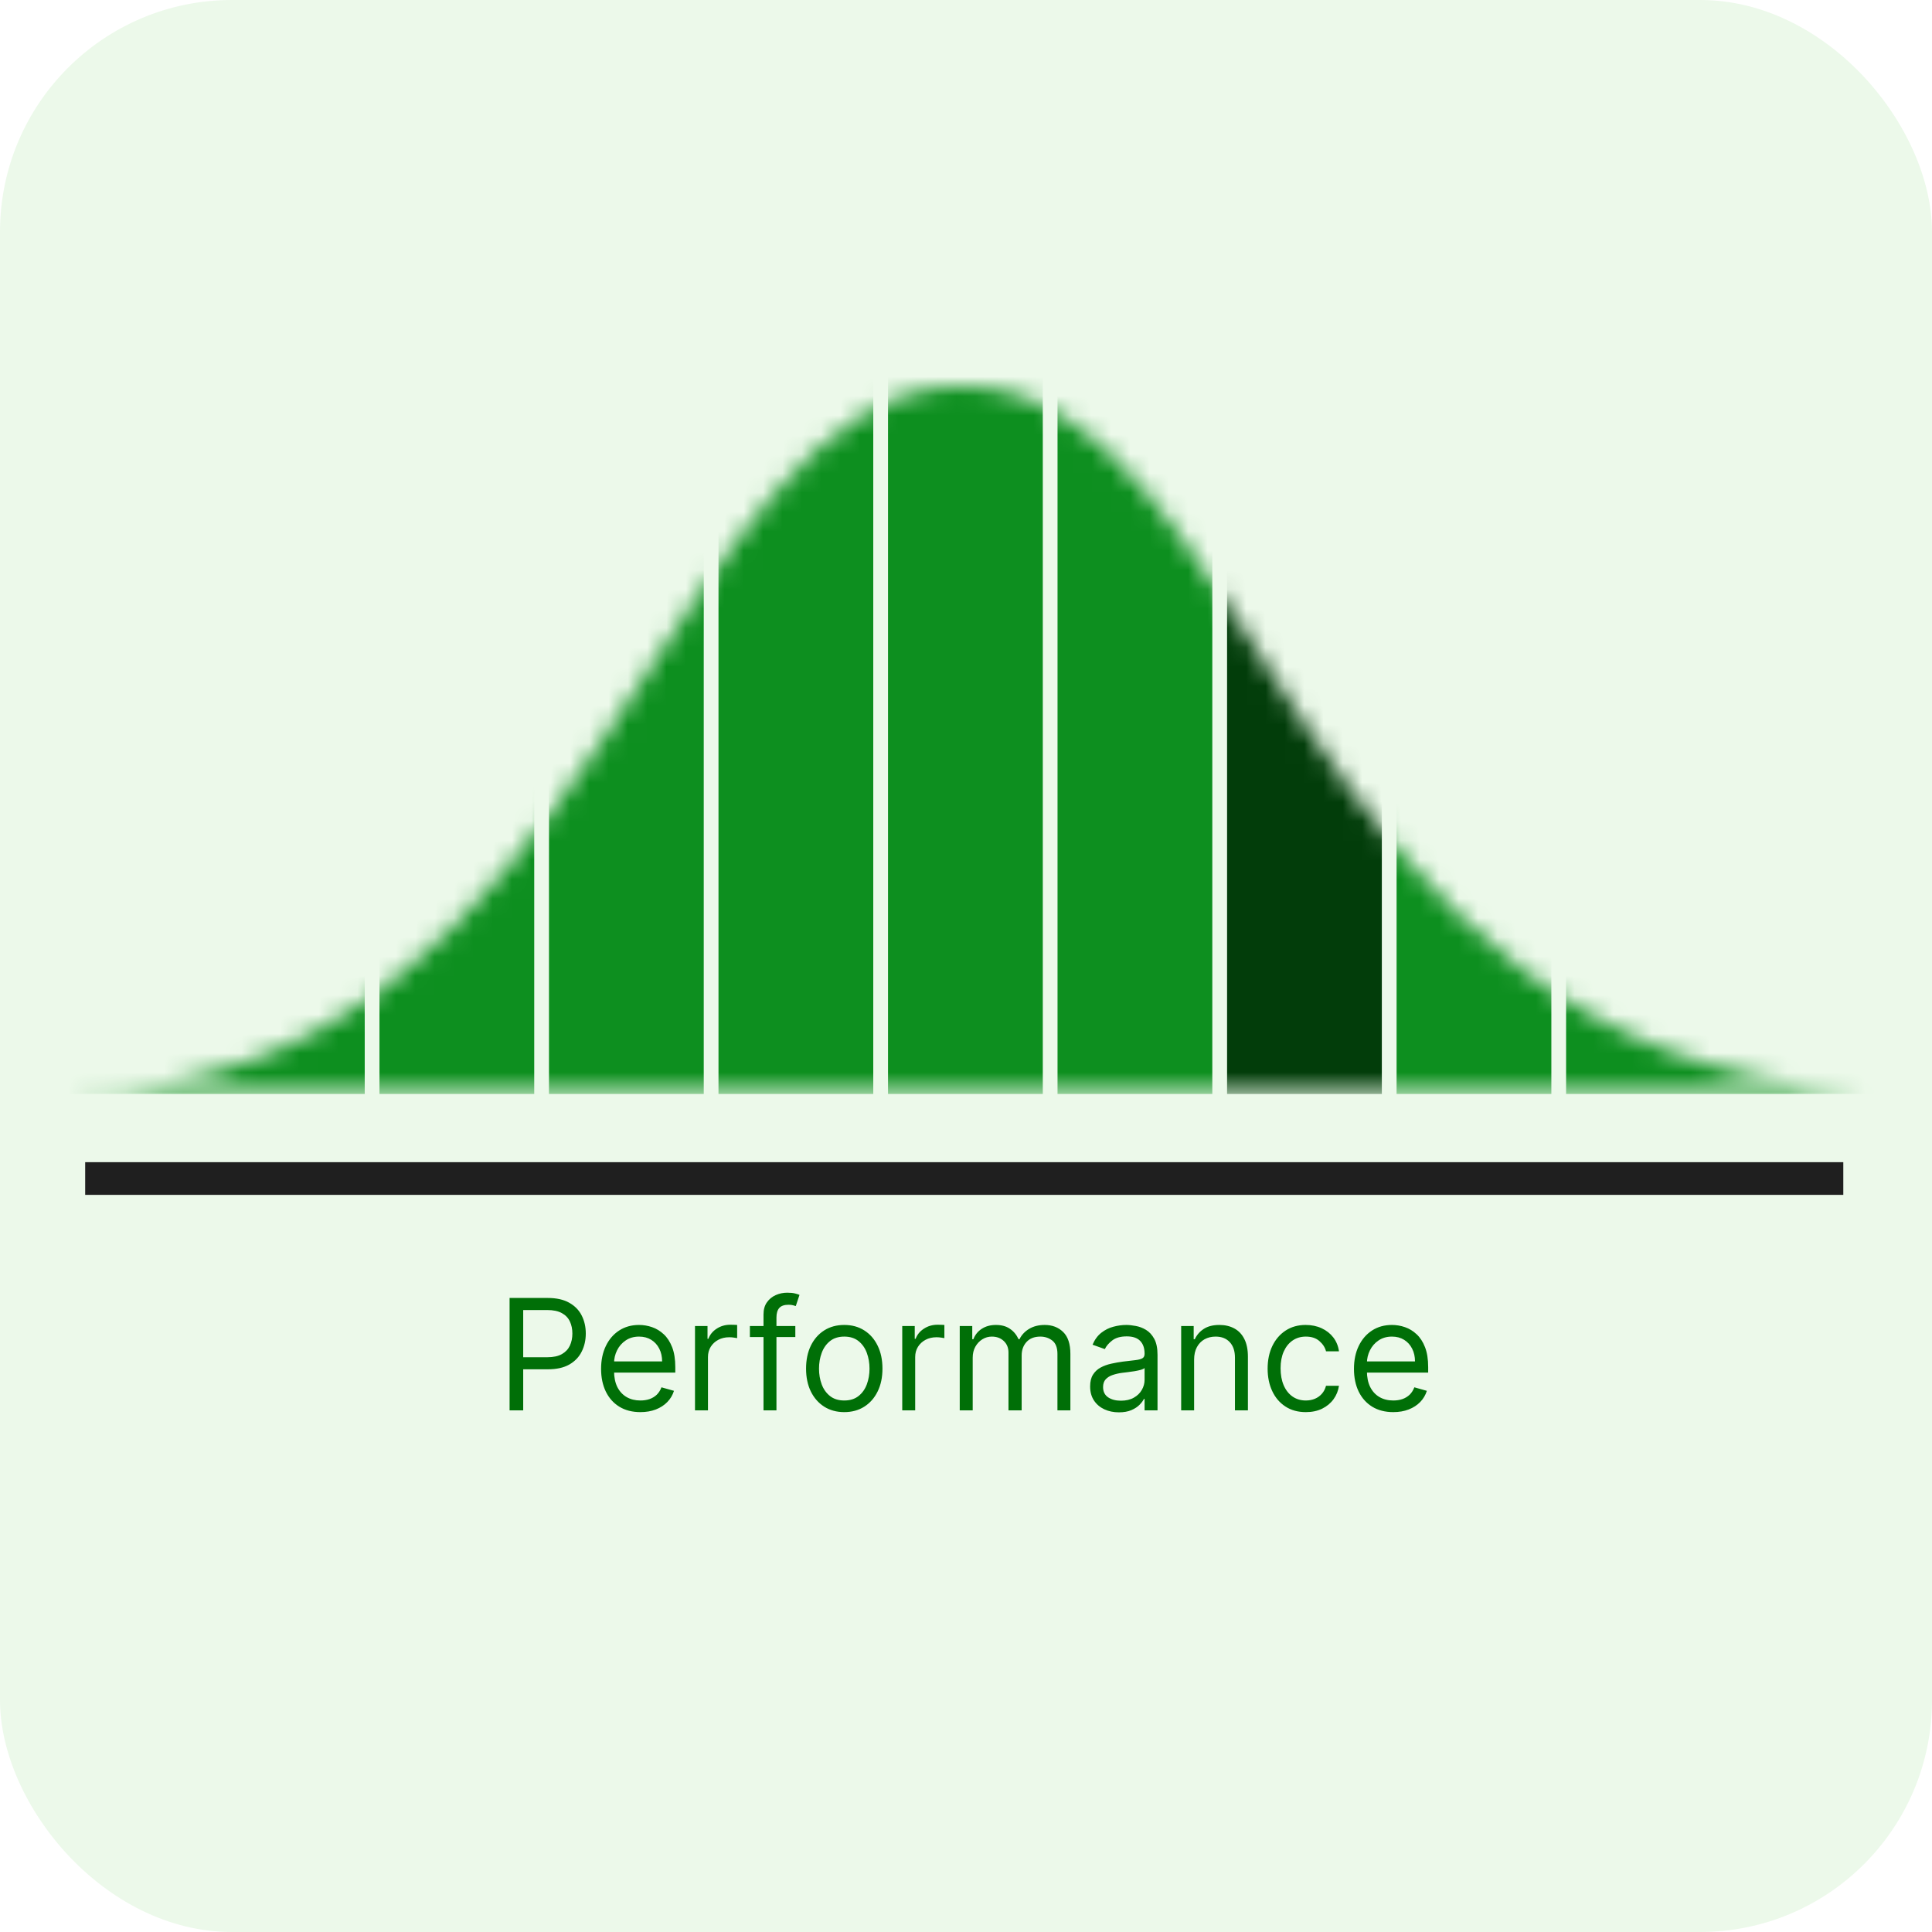
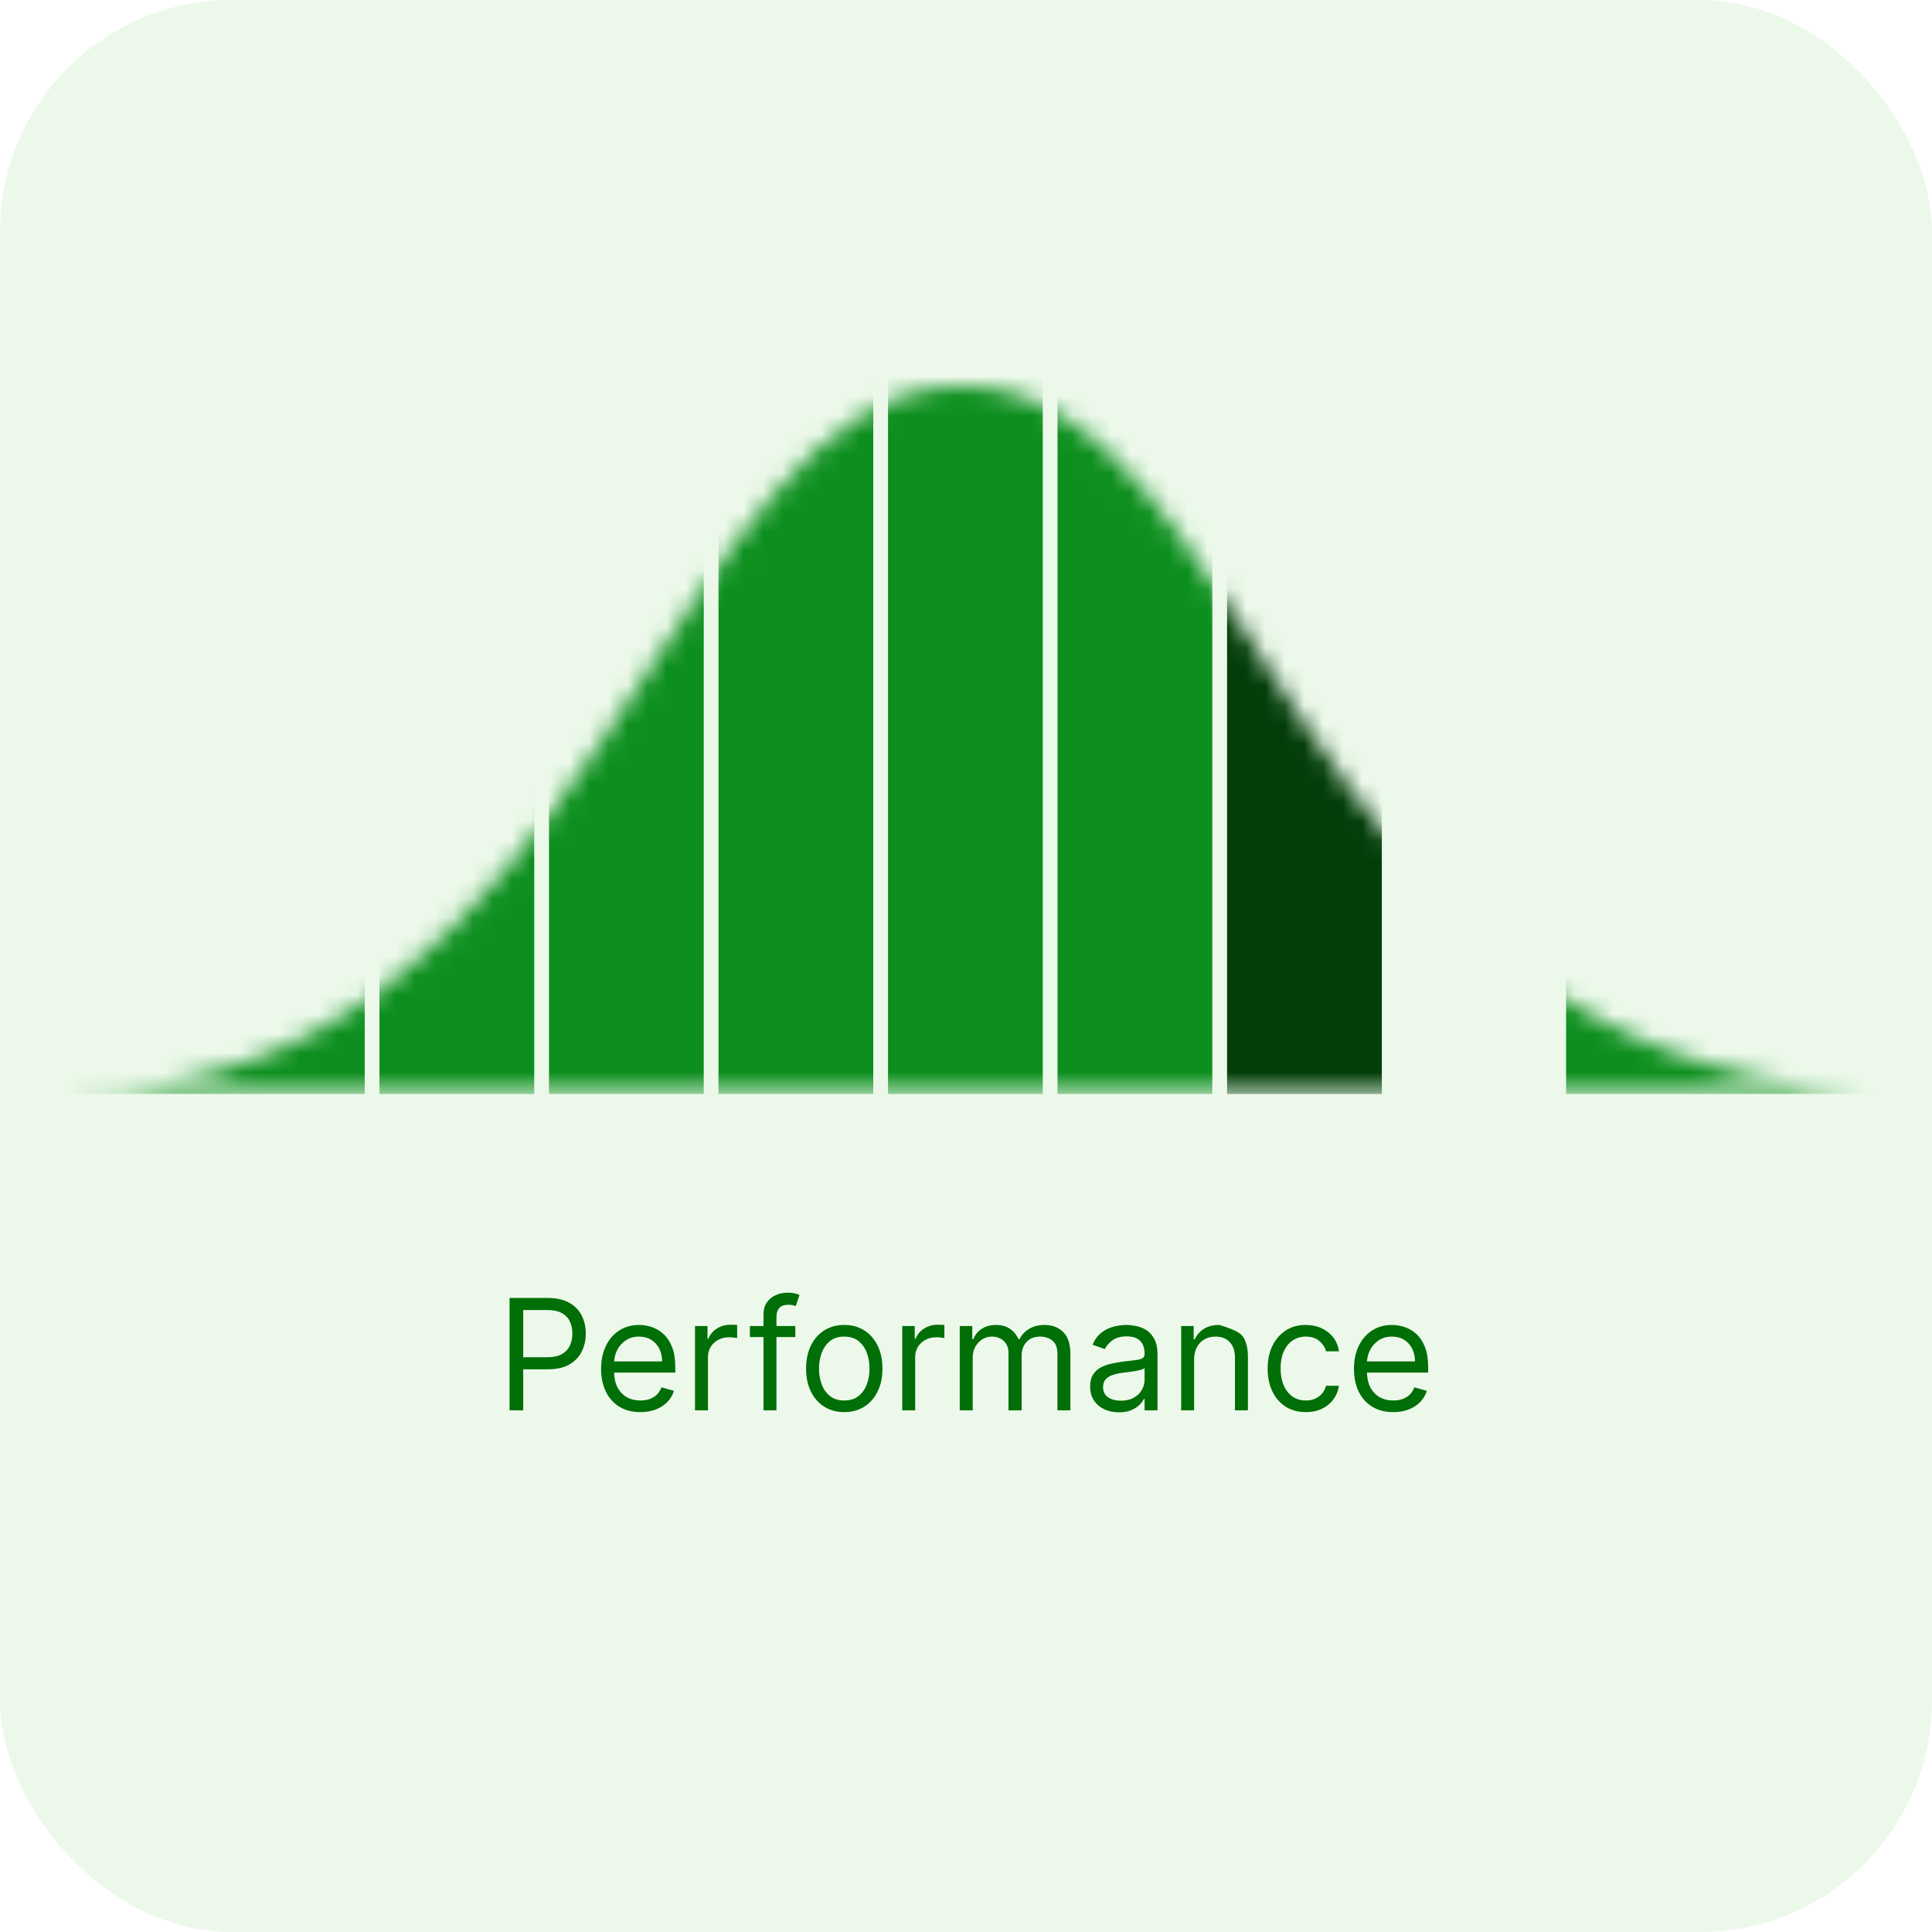
<svg xmlns="http://www.w3.org/2000/svg" fill="none" height="100" viewBox="0 0 100 100" width="100">
  <rect fill="#ECF9EA" height="100" rx="12" width="100" />
  <mask height="37" id="mask0_3297_15919" maskUnits="userSpaceOnUse" style="mask-type:alpha" width="93" x="4" y="20">
    <path d="M49.779 20C34.519 20 30.895 56.432 4 56.432H96.13C66.565 54.716 65.039 20 49.779 20Z" fill="#D9D9D9" />
  </mask>
  <g mask="url(#mask0_3297_15919)">
    <rect fill="#0D8F1F" height="45.398" width="16.023" x="2.855" y="11.226" />
    <rect fill="#0D8F1F" height="45.398" width="16.023" x="81.061" y="11.226" />
    <rect fill="#0D8F1F" height="45.398" width="8.011" x="19.641" y="11.226" />
    <rect fill="#0D8F1F" height="45.398" width="8.011" x="28.415" y="11.226" />
    <rect fill="#0D8F1F" height="45.398" width="8.011" x="37.189" y="11.226" />
    <rect fill="#0D8F1F" height="45.398" width="8.011" x="45.964" y="11.226" />
    <rect fill="#0D8F1F" height="45.398" width="8.011" x="54.738" y="11.226" />
    <rect fill="#023D0A" height="45.398" width="8.011" x="63.513" y="11.226" />
-     <rect fill="#0D8F1F" height="45.398" width="8.011" x="72.287" y="11.226" />
  </g>
-   <path d="M4.409 61L95.409 61" stroke="#1F1F1F" stroke-width="1.692" />
-   <path d="M26.376 73V67.182H28.342C28.799 67.182 29.172 67.264 29.462 67.429C29.753 67.592 29.969 67.812 30.109 68.091C30.25 68.369 30.32 68.68 30.32 69.023C30.32 69.365 30.25 69.677 30.109 69.957C29.971 70.238 29.757 70.461 29.467 70.628C29.178 70.793 28.806 70.875 28.354 70.875H26.945V70.25H28.331C28.643 70.25 28.894 70.196 29.084 70.088C29.273 69.98 29.41 69.834 29.496 69.651C29.583 69.465 29.626 69.256 29.626 69.023C29.626 68.79 29.583 68.581 29.496 68.398C29.41 68.214 29.272 68.07 29.081 67.966C28.89 67.86 28.636 67.807 28.32 67.807H27.081V73H26.376ZM33.146 73.091C32.726 73.091 32.363 72.998 32.058 72.812C31.755 72.625 31.521 72.364 31.357 72.028C31.194 71.691 31.112 71.299 31.112 70.852C31.112 70.405 31.194 70.011 31.357 69.671C31.521 69.328 31.75 69.061 32.044 68.869C32.34 68.676 32.684 68.579 33.078 68.579C33.305 68.579 33.53 68.617 33.751 68.693C33.973 68.769 34.175 68.892 34.356 69.062C34.538 69.231 34.683 69.454 34.791 69.733C34.899 70.011 34.953 70.354 34.953 70.761V71.046H31.59V70.466H34.271C34.271 70.22 34.222 70 34.124 69.807C34.027 69.614 33.889 69.461 33.709 69.349C33.531 69.238 33.321 69.182 33.078 69.182C32.811 69.182 32.58 69.248 32.385 69.381C32.192 69.511 32.043 69.682 31.939 69.892C31.835 70.102 31.783 70.328 31.783 70.568V70.954C31.783 71.284 31.84 71.563 31.953 71.793C32.069 72.02 32.229 72.193 32.433 72.312C32.638 72.43 32.876 72.489 33.146 72.489C33.322 72.489 33.481 72.464 33.624 72.415C33.767 72.364 33.892 72.288 33.996 72.188C34.1 72.085 34.18 71.958 34.237 71.807L34.885 71.989C34.817 72.208 34.702 72.401 34.541 72.568C34.38 72.733 34.181 72.862 33.945 72.954C33.708 73.046 33.442 73.091 33.146 73.091ZM35.973 73V68.636H36.621V69.296H36.666C36.746 69.079 36.89 68.904 37.098 68.77C37.306 68.635 37.541 68.568 37.803 68.568C37.852 68.568 37.913 68.569 37.987 68.571C38.061 68.573 38.117 68.576 38.155 68.579V69.261C38.132 69.256 38.08 69.247 37.999 69.236C37.919 69.222 37.835 69.216 37.746 69.216C37.534 69.216 37.344 69.26 37.178 69.349C37.013 69.437 36.882 69.558 36.785 69.713C36.691 69.867 36.644 70.042 36.644 70.239V73H35.973ZM41.166 68.636V69.204H38.814V68.636H41.166ZM39.519 73V68.034C39.519 67.784 39.577 67.576 39.695 67.409C39.812 67.242 39.965 67.117 40.152 67.034C40.34 66.951 40.537 66.909 40.746 66.909C40.91 66.909 41.045 66.922 41.149 66.949C41.253 66.975 41.331 67 41.382 67.023L41.189 67.602C41.155 67.591 41.108 67.577 41.047 67.56C40.988 67.543 40.91 67.534 40.814 67.534C40.592 67.534 40.432 67.59 40.334 67.702C40.237 67.813 40.189 67.977 40.189 68.193V73H39.519ZM43.699 73.091C43.305 73.091 42.959 72.997 42.662 72.81C42.367 72.622 42.135 72.36 41.969 72.023C41.804 71.686 41.722 71.292 41.722 70.841C41.722 70.386 41.804 69.99 41.969 69.651C42.135 69.312 42.367 69.048 42.662 68.861C42.959 68.673 43.305 68.579 43.699 68.579C44.093 68.579 44.438 68.673 44.733 68.861C45.03 69.048 45.261 69.312 45.426 69.651C45.593 69.99 45.676 70.386 45.676 70.841C45.676 71.292 45.593 71.686 45.426 72.023C45.261 72.36 45.03 72.622 44.733 72.81C44.438 72.997 44.093 73.091 43.699 73.091ZM43.699 72.489C43.998 72.489 44.244 72.412 44.438 72.258C44.631 72.105 44.774 71.903 44.867 71.653C44.959 71.403 45.006 71.133 45.006 70.841C45.006 70.549 44.959 70.278 44.867 70.026C44.774 69.774 44.631 69.57 44.438 69.415C44.244 69.26 43.998 69.182 43.699 69.182C43.4 69.182 43.153 69.26 42.96 69.415C42.767 69.57 42.624 69.774 42.531 70.026C42.438 70.278 42.392 70.549 42.392 70.841C42.392 71.133 42.438 71.403 42.531 71.653C42.624 71.903 42.767 72.105 42.96 72.258C43.153 72.412 43.4 72.489 43.699 72.489ZM46.7 73V68.636H47.347V69.296H47.393C47.472 69.079 47.616 68.904 47.825 68.77C48.033 68.635 48.268 68.568 48.529 68.568C48.578 68.568 48.64 68.569 48.714 68.571C48.788 68.573 48.843 68.576 48.881 68.579V69.261C48.859 69.256 48.807 69.247 48.725 69.236C48.646 69.222 48.561 69.216 48.472 69.216C48.26 69.216 48.071 69.26 47.904 69.349C47.739 69.437 47.609 69.558 47.512 69.713C47.417 69.867 47.37 70.042 47.37 70.239V73H46.7ZM49.676 73V68.636H50.324V69.318H50.381C50.472 69.085 50.618 68.904 50.821 68.776C51.024 68.645 51.267 68.579 51.551 68.579C51.839 68.579 52.079 68.645 52.27 68.776C52.463 68.904 52.614 69.085 52.722 69.318H52.767C52.879 69.093 53.046 68.914 53.27 68.781C53.493 68.647 53.761 68.579 54.074 68.579C54.464 68.579 54.783 68.702 55.031 68.946C55.279 69.188 55.403 69.566 55.403 70.079V73H54.733V70.079C54.733 69.758 54.645 69.528 54.469 69.389C54.293 69.251 54.085 69.182 53.847 69.182C53.54 69.182 53.302 69.275 53.133 69.46C52.965 69.644 52.881 69.877 52.881 70.159V73H52.199V70.011C52.199 69.763 52.118 69.563 51.957 69.412C51.796 69.258 51.589 69.182 51.335 69.182C51.161 69.182 50.998 69.228 50.847 69.321C50.697 69.414 50.576 69.543 50.483 69.707C50.392 69.87 50.347 70.059 50.347 70.273V73H49.676ZM57.913 73.102C57.637 73.102 57.386 73.05 57.16 72.946C56.935 72.84 56.756 72.688 56.624 72.489C56.491 72.288 56.425 72.046 56.425 71.761C56.425 71.511 56.474 71.309 56.572 71.153C56.671 70.996 56.803 70.873 56.967 70.784C57.132 70.695 57.314 70.629 57.513 70.585C57.714 70.54 57.915 70.504 58.118 70.477C58.383 70.443 58.598 70.418 58.763 70.401C58.929 70.382 59.051 70.35 59.126 70.307C59.204 70.263 59.243 70.188 59.243 70.079V70.057C59.243 69.776 59.166 69.559 59.013 69.403C58.861 69.248 58.631 69.171 58.322 69.171C58.002 69.171 57.751 69.24 57.57 69.381C57.388 69.521 57.26 69.671 57.186 69.829L56.55 69.602C56.663 69.337 56.815 69.131 57.004 68.983C57.196 68.833 57.404 68.729 57.629 68.671C57.856 68.61 58.08 68.579 58.3 68.579C58.44 68.579 58.601 68.597 58.783 68.631C58.966 68.663 59.144 68.73 59.314 68.832C59.486 68.935 59.629 69.089 59.743 69.296C59.856 69.502 59.913 69.778 59.913 70.125V73H59.243V72.409H59.209C59.163 72.504 59.088 72.605 58.981 72.713C58.876 72.821 58.734 72.913 58.558 72.989C58.382 73.064 58.167 73.102 57.913 73.102ZM58.016 72.5C58.281 72.5 58.504 72.448 58.686 72.344C58.87 72.24 59.008 72.105 59.101 71.94C59.196 71.776 59.243 71.602 59.243 71.421V70.807C59.215 70.841 59.152 70.872 59.055 70.901C58.961 70.927 58.851 70.951 58.726 70.972C58.603 70.99 58.483 71.008 58.365 71.023C58.249 71.036 58.156 71.047 58.084 71.057C57.91 71.079 57.747 71.117 57.595 71.168C57.446 71.217 57.324 71.292 57.231 71.392C57.141 71.49 57.095 71.625 57.095 71.796C57.095 72.028 57.181 72.204 57.354 72.324C57.528 72.441 57.749 72.5 58.016 72.5ZM61.807 70.375V73H61.137V68.636H61.785V69.318H61.842C61.944 69.097 62.099 68.919 62.307 68.784C62.516 68.648 62.785 68.579 63.114 68.579C63.41 68.579 63.668 68.64 63.89 68.761C64.112 68.881 64.284 69.062 64.407 69.307C64.53 69.549 64.592 69.856 64.592 70.227V73H63.921V70.273C63.921 69.93 63.832 69.663 63.654 69.472C63.476 69.278 63.232 69.182 62.921 69.182C62.707 69.182 62.516 69.228 62.347 69.321C62.181 69.414 62.049 69.549 61.952 69.727C61.856 69.905 61.807 70.121 61.807 70.375ZM67.59 73.091C67.18 73.091 66.828 72.994 66.533 72.801C66.237 72.608 66.01 72.342 65.851 72.003C65.692 71.664 65.612 71.276 65.612 70.841C65.612 70.398 65.694 70.007 65.856 69.668C66.021 69.327 66.251 69.061 66.544 68.869C66.84 68.676 67.184 68.579 67.578 68.579C67.885 68.579 68.162 68.636 68.408 68.75C68.654 68.864 68.856 69.023 69.013 69.227C69.17 69.432 69.267 69.671 69.305 69.943H68.635C68.584 69.744 68.47 69.568 68.294 69.415C68.12 69.26 67.885 69.182 67.59 69.182C67.328 69.182 67.099 69.25 66.902 69.386C66.707 69.521 66.555 69.711 66.445 69.957C66.337 70.202 66.283 70.489 66.283 70.818C66.283 71.155 66.336 71.449 66.442 71.699C66.55 71.949 66.701 72.143 66.896 72.281C67.093 72.419 67.324 72.489 67.59 72.489C67.764 72.489 67.922 72.458 68.064 72.398C68.206 72.337 68.326 72.25 68.425 72.136C68.523 72.023 68.593 71.886 68.635 71.727H69.305C69.267 71.985 69.174 72.217 69.024 72.423C68.876 72.628 68.68 72.791 68.436 72.912C68.194 73.031 67.912 73.091 67.59 73.091ZM72.115 73.091C71.695 73.091 71.332 72.998 71.027 72.812C70.724 72.625 70.49 72.364 70.325 72.028C70.162 71.691 70.081 71.299 70.081 70.852C70.081 70.405 70.162 70.011 70.325 69.671C70.49 69.328 70.719 69.061 71.013 68.869C71.308 68.676 71.653 68.579 72.047 68.579C72.274 68.579 72.499 68.617 72.72 68.693C72.942 68.769 73.144 68.892 73.325 69.062C73.507 69.231 73.652 69.454 73.76 69.733C73.868 70.011 73.922 70.354 73.922 70.761V71.046H70.558V70.466H73.24C73.24 70.22 73.191 70 73.092 69.807C72.996 69.614 72.858 69.461 72.678 69.349C72.499 69.238 72.289 69.182 72.047 69.182C71.78 69.182 71.549 69.248 71.354 69.381C71.16 69.511 71.012 69.682 70.908 69.892C70.803 70.102 70.751 70.328 70.751 70.568V70.954C70.751 71.284 70.808 71.563 70.922 71.793C71.037 72.02 71.197 72.193 71.402 72.312C71.606 72.43 71.844 72.489 72.115 72.489C72.291 72.489 72.45 72.464 72.592 72.415C72.736 72.364 72.86 72.288 72.965 72.188C73.069 72.085 73.149 71.958 73.206 71.807L73.854 71.989C73.785 72.208 73.671 72.401 73.51 72.568C73.349 72.733 73.15 72.862 72.913 72.954C72.677 73.046 72.41 73.091 72.115 73.091Z" fill="#006F07" />
+   <path d="M26.376 73V67.182H28.342C28.799 67.182 29.172 67.264 29.462 67.429C29.753 67.592 29.969 67.812 30.109 68.091C30.25 68.369 30.32 68.68 30.32 69.023C30.32 69.365 30.25 69.677 30.109 69.957C29.971 70.238 29.757 70.461 29.467 70.628C29.178 70.793 28.806 70.875 28.354 70.875H26.945V70.25H28.331C28.643 70.25 28.894 70.196 29.084 70.088C29.273 69.98 29.41 69.834 29.496 69.651C29.583 69.465 29.626 69.256 29.626 69.023C29.626 68.79 29.583 68.581 29.496 68.398C29.41 68.214 29.272 68.07 29.081 67.966C28.89 67.86 28.636 67.807 28.32 67.807H27.081V73H26.376ZM33.146 73.091C32.726 73.091 32.363 72.998 32.058 72.812C31.755 72.625 31.521 72.364 31.357 72.028C31.194 71.691 31.112 71.299 31.112 70.852C31.112 70.405 31.194 70.011 31.357 69.671C31.521 69.328 31.75 69.061 32.044 68.869C32.34 68.676 32.684 68.579 33.078 68.579C33.305 68.579 33.53 68.617 33.751 68.693C33.973 68.769 34.175 68.892 34.356 69.062C34.538 69.231 34.683 69.454 34.791 69.733C34.899 70.011 34.953 70.354 34.953 70.761V71.046H31.59V70.466H34.271C34.271 70.22 34.222 70 34.124 69.807C34.027 69.614 33.889 69.461 33.709 69.349C33.531 69.238 33.321 69.182 33.078 69.182C32.811 69.182 32.58 69.248 32.385 69.381C32.192 69.511 32.043 69.682 31.939 69.892C31.835 70.102 31.783 70.328 31.783 70.568V70.954C31.783 71.284 31.84 71.563 31.953 71.793C32.069 72.02 32.229 72.193 32.433 72.312C32.638 72.43 32.876 72.489 33.146 72.489C33.322 72.489 33.481 72.464 33.624 72.415C33.767 72.364 33.892 72.288 33.996 72.188C34.1 72.085 34.18 71.958 34.237 71.807L34.885 71.989C34.817 72.208 34.702 72.401 34.541 72.568C34.38 72.733 34.181 72.862 33.945 72.954C33.708 73.046 33.442 73.091 33.146 73.091ZM35.973 73V68.636H36.621V69.296H36.666C36.746 69.079 36.89 68.904 37.098 68.77C37.306 68.635 37.541 68.568 37.803 68.568C37.852 68.568 37.913 68.569 37.987 68.571C38.061 68.573 38.117 68.576 38.155 68.579V69.261C38.132 69.256 38.08 69.247 37.999 69.236C37.919 69.222 37.835 69.216 37.746 69.216C37.534 69.216 37.344 69.26 37.178 69.349C37.013 69.437 36.882 69.558 36.785 69.713C36.691 69.867 36.644 70.042 36.644 70.239V73H35.973ZM41.166 68.636V69.204H38.814V68.636H41.166ZM39.519 73V68.034C39.519 67.784 39.577 67.576 39.695 67.409C39.812 67.242 39.965 67.117 40.152 67.034C40.34 66.951 40.537 66.909 40.746 66.909C40.91 66.909 41.045 66.922 41.149 66.949C41.253 66.975 41.331 67 41.382 67.023L41.189 67.602C41.155 67.591 41.108 67.577 41.047 67.56C40.988 67.543 40.91 67.534 40.814 67.534C40.592 67.534 40.432 67.59 40.334 67.702C40.237 67.813 40.189 67.977 40.189 68.193V73H39.519ZM43.699 73.091C43.305 73.091 42.959 72.997 42.662 72.81C42.367 72.622 42.135 72.36 41.969 72.023C41.804 71.686 41.722 71.292 41.722 70.841C41.722 70.386 41.804 69.99 41.969 69.651C42.135 69.312 42.367 69.048 42.662 68.861C42.959 68.673 43.305 68.579 43.699 68.579C44.093 68.579 44.438 68.673 44.733 68.861C45.03 69.048 45.261 69.312 45.426 69.651C45.593 69.99 45.676 70.386 45.676 70.841C45.676 71.292 45.593 71.686 45.426 72.023C45.261 72.36 45.03 72.622 44.733 72.81C44.438 72.997 44.093 73.091 43.699 73.091ZM43.699 72.489C43.998 72.489 44.244 72.412 44.438 72.258C44.631 72.105 44.774 71.903 44.867 71.653C44.959 71.403 45.006 71.133 45.006 70.841C45.006 70.549 44.959 70.278 44.867 70.026C44.774 69.774 44.631 69.57 44.438 69.415C44.244 69.26 43.998 69.182 43.699 69.182C43.4 69.182 43.153 69.26 42.96 69.415C42.767 69.57 42.624 69.774 42.531 70.026C42.438 70.278 42.392 70.549 42.392 70.841C42.392 71.133 42.438 71.403 42.531 71.653C42.624 71.903 42.767 72.105 42.96 72.258C43.153 72.412 43.4 72.489 43.699 72.489ZM46.7 73V68.636H47.347V69.296H47.393C47.472 69.079 47.616 68.904 47.825 68.77C48.033 68.635 48.268 68.568 48.529 68.568C48.578 68.568 48.64 68.569 48.714 68.571C48.788 68.573 48.843 68.576 48.881 68.579V69.261C48.859 69.256 48.807 69.247 48.725 69.236C48.646 69.222 48.561 69.216 48.472 69.216C48.26 69.216 48.071 69.26 47.904 69.349C47.739 69.437 47.609 69.558 47.512 69.713C47.417 69.867 47.37 70.042 47.37 70.239V73H46.7ZM49.676 73V68.636H50.324V69.318H50.381C50.472 69.085 50.618 68.904 50.821 68.776C51.024 68.645 51.267 68.579 51.551 68.579C51.839 68.579 52.079 68.645 52.27 68.776C52.463 68.904 52.614 69.085 52.722 69.318H52.767C52.879 69.093 53.046 68.914 53.27 68.781C53.493 68.647 53.761 68.579 54.074 68.579C54.464 68.579 54.783 68.702 55.031 68.946C55.279 69.188 55.403 69.566 55.403 70.079V73H54.733V70.079C54.733 69.758 54.645 69.528 54.469 69.389C54.293 69.251 54.085 69.182 53.847 69.182C53.54 69.182 53.302 69.275 53.133 69.46C52.965 69.644 52.881 69.877 52.881 70.159V73H52.199V70.011C52.199 69.763 52.118 69.563 51.957 69.412C51.796 69.258 51.589 69.182 51.335 69.182C51.161 69.182 50.998 69.228 50.847 69.321C50.697 69.414 50.576 69.543 50.483 69.707C50.392 69.87 50.347 70.059 50.347 70.273V73H49.676ZM57.913 73.102C57.637 73.102 57.386 73.05 57.16 72.946C56.935 72.84 56.756 72.688 56.624 72.489C56.491 72.288 56.425 72.046 56.425 71.761C56.425 71.511 56.474 71.309 56.572 71.153C56.671 70.996 56.803 70.873 56.967 70.784C57.132 70.695 57.314 70.629 57.513 70.585C57.714 70.54 57.915 70.504 58.118 70.477C58.383 70.443 58.598 70.418 58.763 70.401C58.929 70.382 59.051 70.35 59.126 70.307C59.204 70.263 59.243 70.188 59.243 70.079V70.057C59.243 69.776 59.166 69.559 59.013 69.403C58.861 69.248 58.631 69.171 58.322 69.171C58.002 69.171 57.751 69.24 57.57 69.381C57.388 69.521 57.26 69.671 57.186 69.829L56.55 69.602C56.663 69.337 56.815 69.131 57.004 68.983C57.196 68.833 57.404 68.729 57.629 68.671C57.856 68.61 58.08 68.579 58.3 68.579C58.44 68.579 58.601 68.597 58.783 68.631C58.966 68.663 59.144 68.73 59.314 68.832C59.486 68.935 59.629 69.089 59.743 69.296C59.856 69.502 59.913 69.778 59.913 70.125V73H59.243V72.409H59.209C59.163 72.504 59.088 72.605 58.981 72.713C58.876 72.821 58.734 72.913 58.558 72.989C58.382 73.064 58.167 73.102 57.913 73.102ZM58.016 72.5C58.281 72.5 58.504 72.448 58.686 72.344C58.87 72.24 59.008 72.105 59.101 71.94C59.196 71.776 59.243 71.602 59.243 71.421V70.807C59.215 70.841 59.152 70.872 59.055 70.901C58.961 70.927 58.851 70.951 58.726 70.972C58.603 70.99 58.483 71.008 58.365 71.023C58.249 71.036 58.156 71.047 58.084 71.057C57.91 71.079 57.747 71.117 57.595 71.168C57.446 71.217 57.324 71.292 57.231 71.392C57.141 71.49 57.095 71.625 57.095 71.796C57.095 72.028 57.181 72.204 57.354 72.324C57.528 72.441 57.749 72.5 58.016 72.5ZM61.807 70.375V73H61.137V68.636H61.785V69.318H61.842C61.944 69.097 62.099 68.919 62.307 68.784C62.516 68.648 62.785 68.579 63.114 68.579C64.112 68.881 64.284 69.062 64.407 69.307C64.53 69.549 64.592 69.856 64.592 70.227V73H63.921V70.273C63.921 69.93 63.832 69.663 63.654 69.472C63.476 69.278 63.232 69.182 62.921 69.182C62.707 69.182 62.516 69.228 62.347 69.321C62.181 69.414 62.049 69.549 61.952 69.727C61.856 69.905 61.807 70.121 61.807 70.375ZM67.59 73.091C67.18 73.091 66.828 72.994 66.533 72.801C66.237 72.608 66.01 72.342 65.851 72.003C65.692 71.664 65.612 71.276 65.612 70.841C65.612 70.398 65.694 70.007 65.856 69.668C66.021 69.327 66.251 69.061 66.544 68.869C66.84 68.676 67.184 68.579 67.578 68.579C67.885 68.579 68.162 68.636 68.408 68.75C68.654 68.864 68.856 69.023 69.013 69.227C69.17 69.432 69.267 69.671 69.305 69.943H68.635C68.584 69.744 68.47 69.568 68.294 69.415C68.12 69.26 67.885 69.182 67.59 69.182C67.328 69.182 67.099 69.25 66.902 69.386C66.707 69.521 66.555 69.711 66.445 69.957C66.337 70.202 66.283 70.489 66.283 70.818C66.283 71.155 66.336 71.449 66.442 71.699C66.55 71.949 66.701 72.143 66.896 72.281C67.093 72.419 67.324 72.489 67.59 72.489C67.764 72.489 67.922 72.458 68.064 72.398C68.206 72.337 68.326 72.25 68.425 72.136C68.523 72.023 68.593 71.886 68.635 71.727H69.305C69.267 71.985 69.174 72.217 69.024 72.423C68.876 72.628 68.68 72.791 68.436 72.912C68.194 73.031 67.912 73.091 67.59 73.091ZM72.115 73.091C71.695 73.091 71.332 72.998 71.027 72.812C70.724 72.625 70.49 72.364 70.325 72.028C70.162 71.691 70.081 71.299 70.081 70.852C70.081 70.405 70.162 70.011 70.325 69.671C70.49 69.328 70.719 69.061 71.013 68.869C71.308 68.676 71.653 68.579 72.047 68.579C72.274 68.579 72.499 68.617 72.72 68.693C72.942 68.769 73.144 68.892 73.325 69.062C73.507 69.231 73.652 69.454 73.76 69.733C73.868 70.011 73.922 70.354 73.922 70.761V71.046H70.558V70.466H73.24C73.24 70.22 73.191 70 73.092 69.807C72.996 69.614 72.858 69.461 72.678 69.349C72.499 69.238 72.289 69.182 72.047 69.182C71.78 69.182 71.549 69.248 71.354 69.381C71.16 69.511 71.012 69.682 70.908 69.892C70.803 70.102 70.751 70.328 70.751 70.568V70.954C70.751 71.284 70.808 71.563 70.922 71.793C71.037 72.02 71.197 72.193 71.402 72.312C71.606 72.43 71.844 72.489 72.115 72.489C72.291 72.489 72.45 72.464 72.592 72.415C72.736 72.364 72.86 72.288 72.965 72.188C73.069 72.085 73.149 71.958 73.206 71.807L73.854 71.989C73.785 72.208 73.671 72.401 73.51 72.568C73.349 72.733 73.15 72.862 72.913 72.954C72.677 73.046 72.41 73.091 72.115 73.091Z" fill="#006F07" />
</svg>